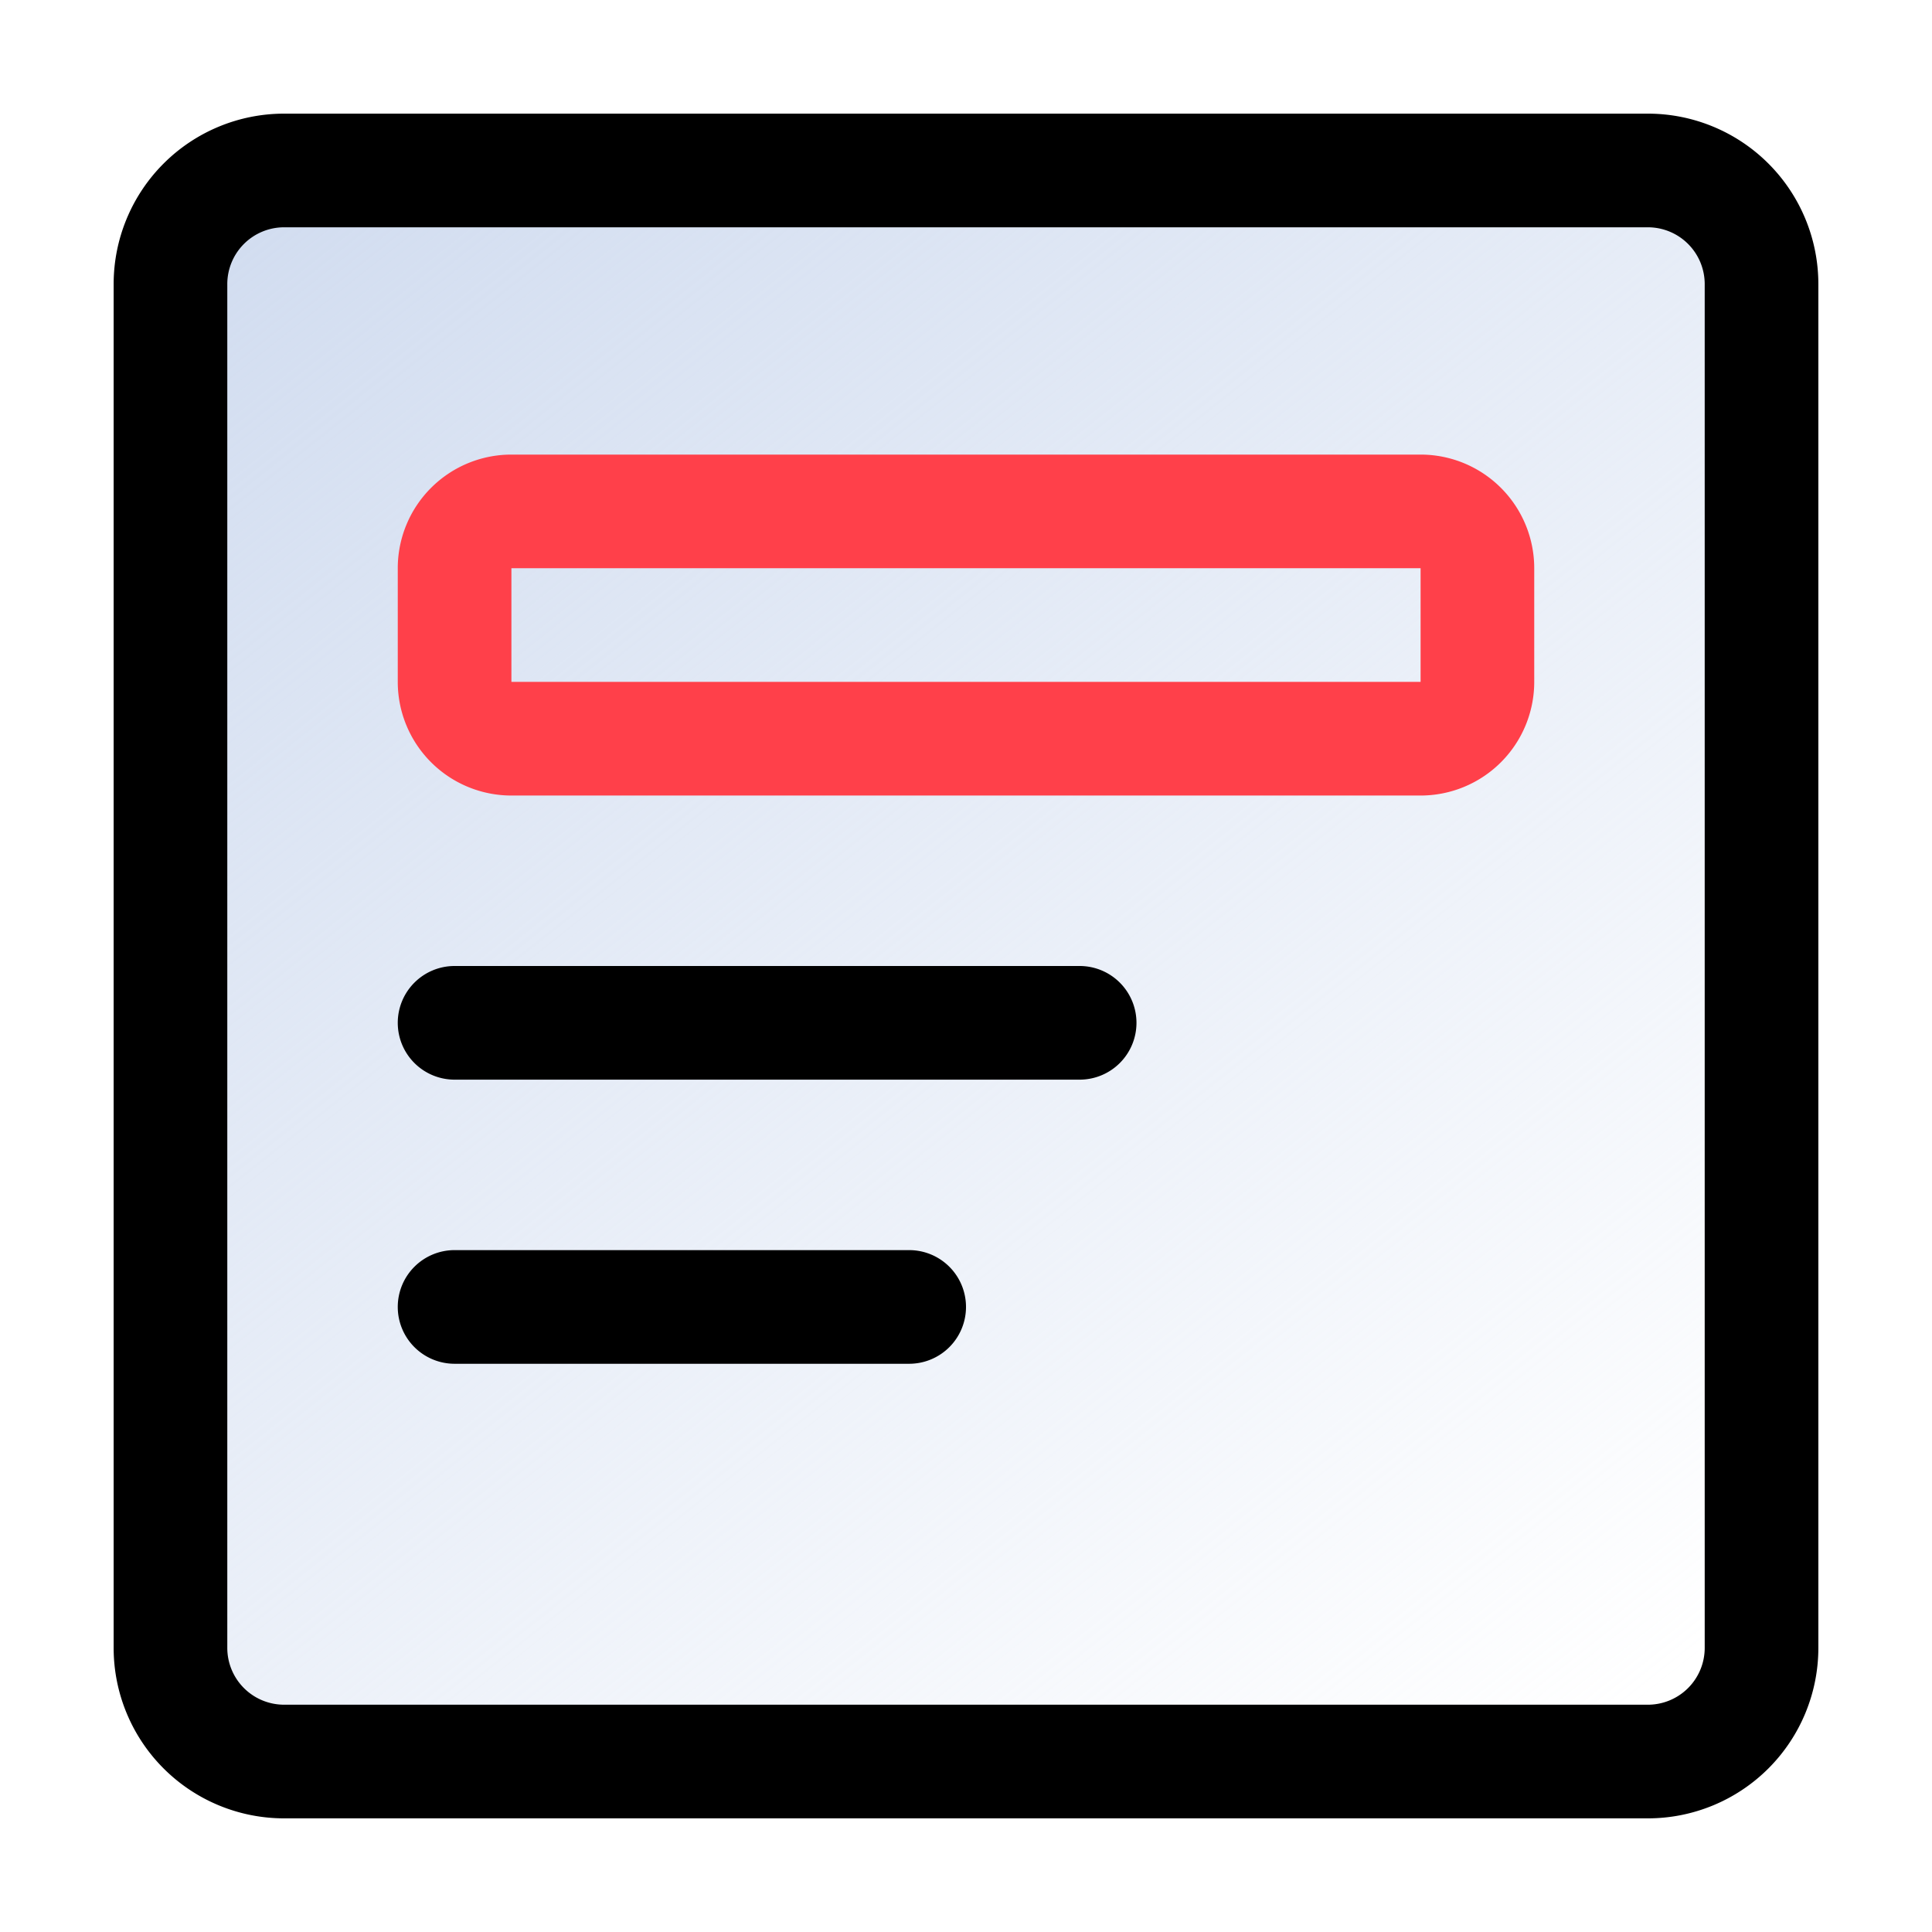
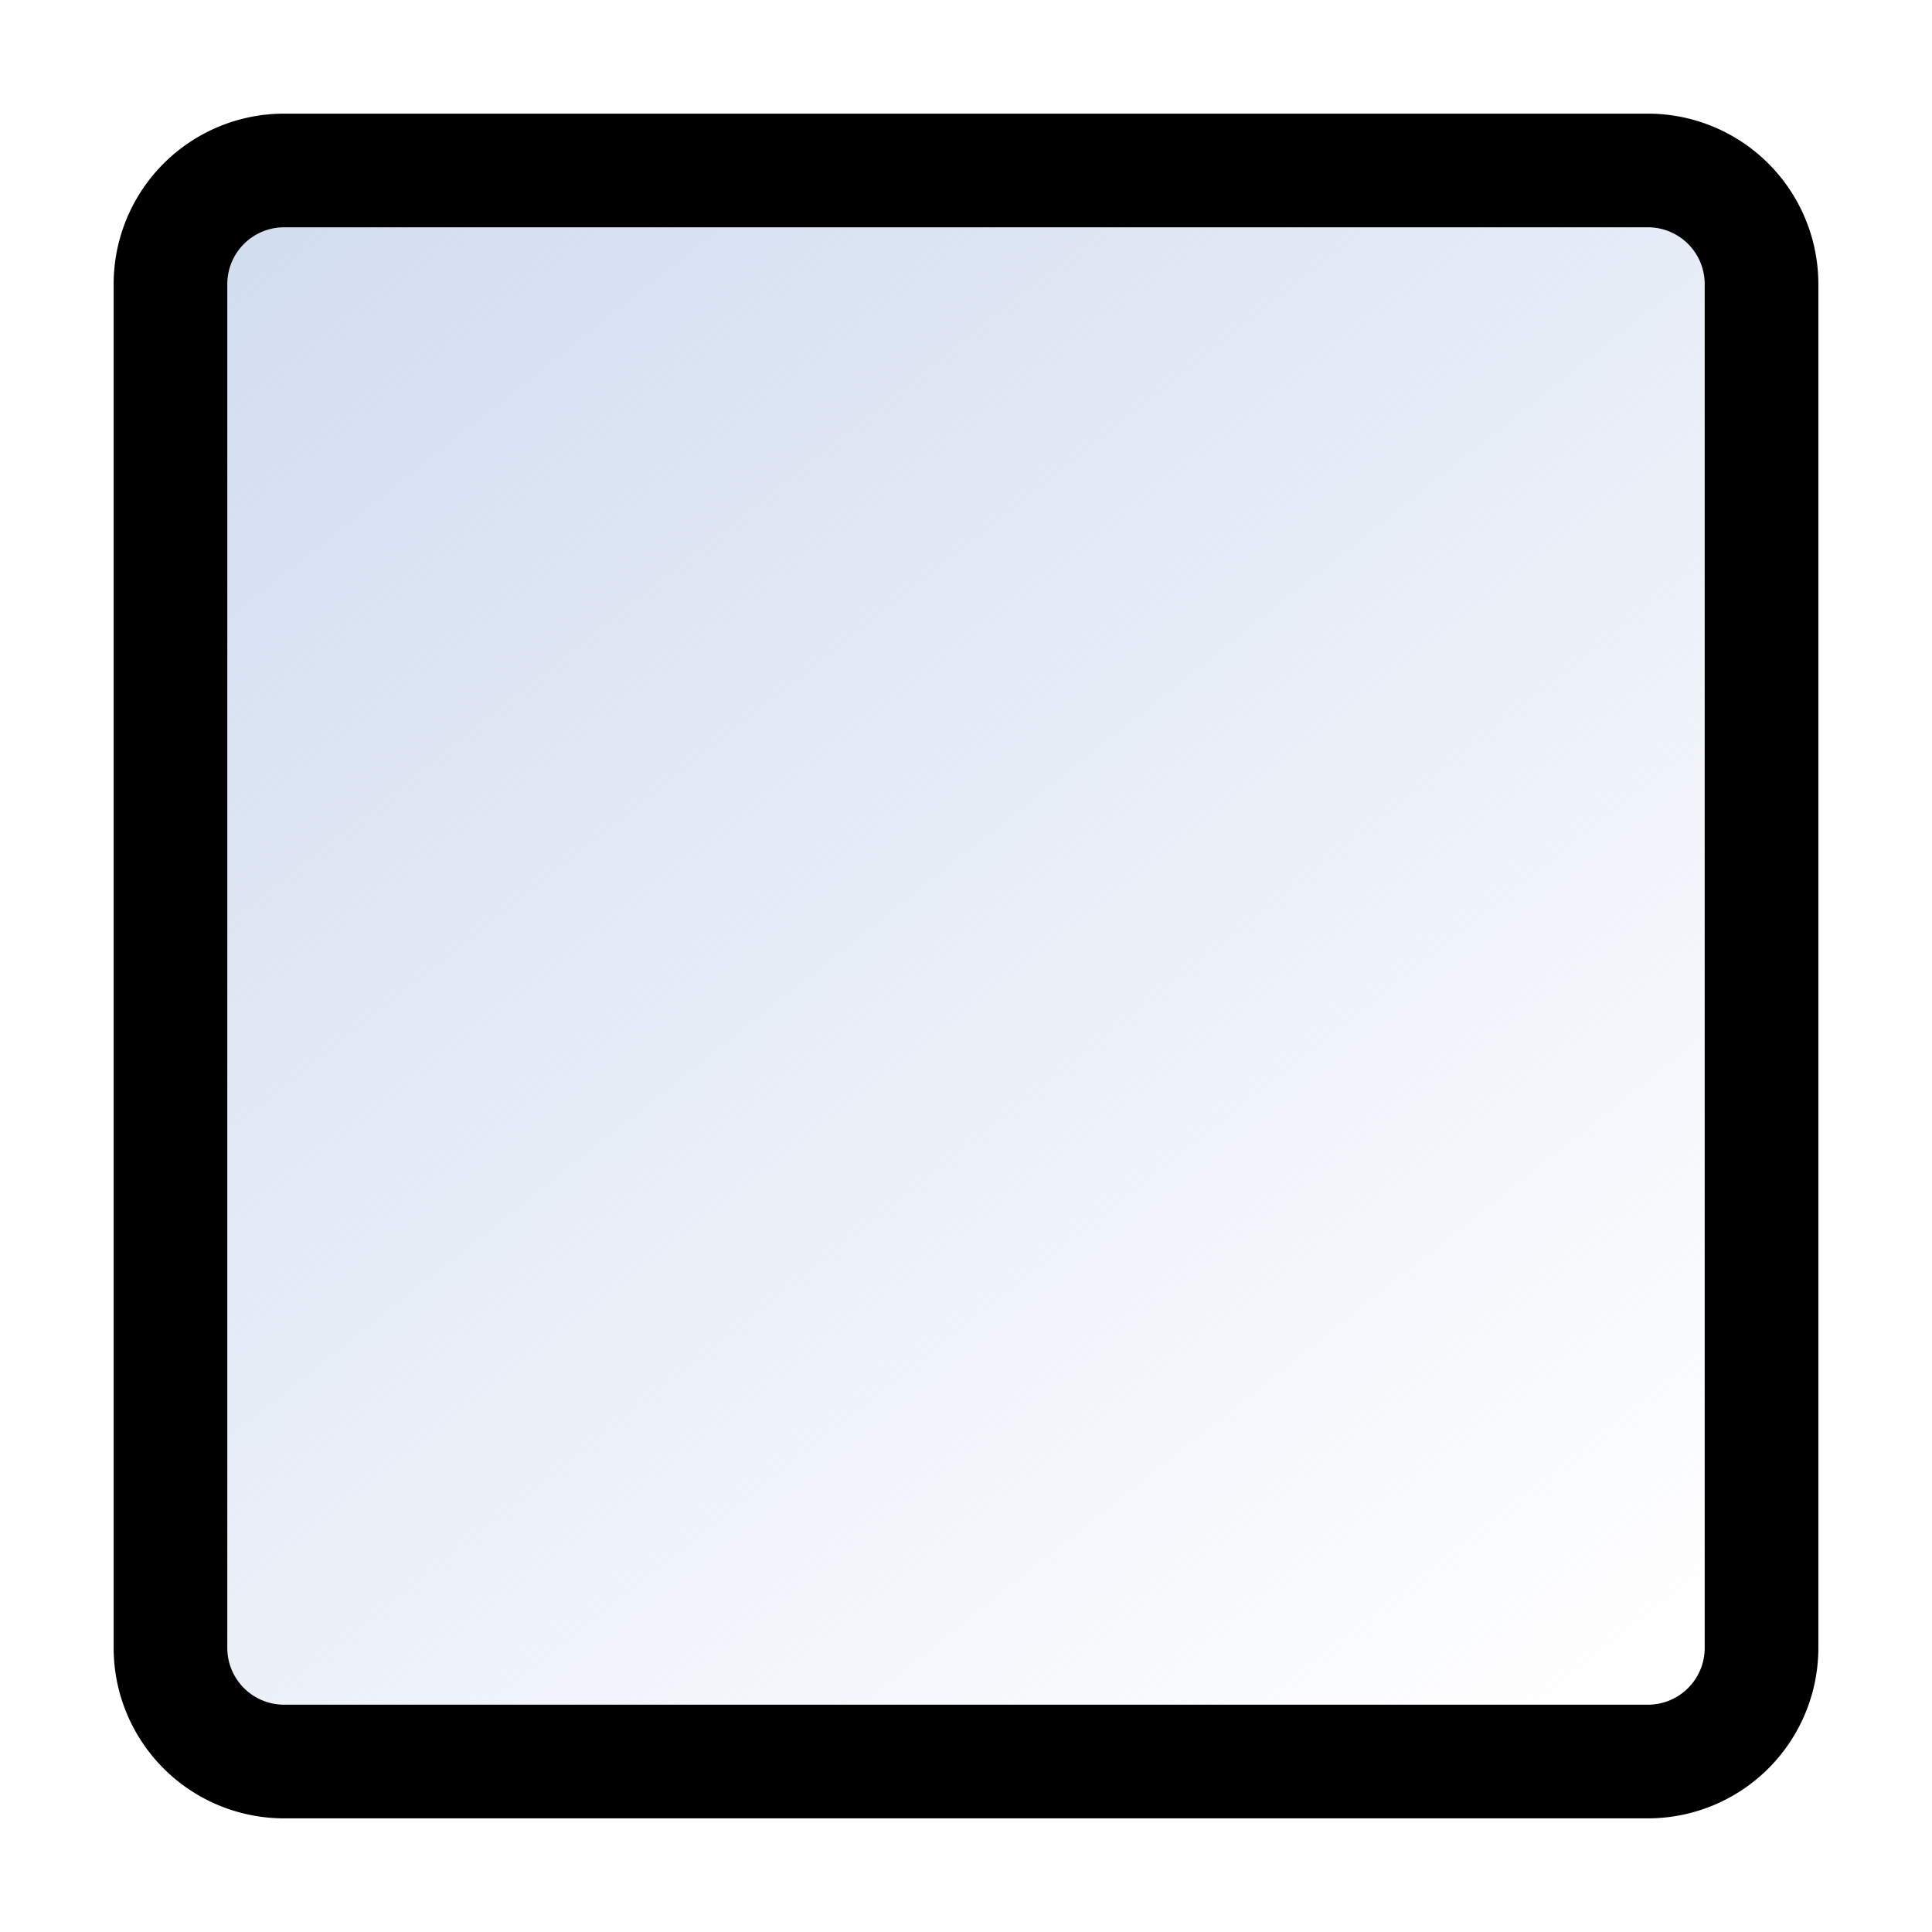
<svg xmlns="http://www.w3.org/2000/svg" width="34" height="34" viewBox="0 0 34 34">
  <defs>
    <linearGradient id="linear-gradient" x1="0.882" y1="1" x2="0.089" gradientUnits="objectBoundingBox">
      <stop offset="0" stop-color="#d3def1" stop-opacity="0" />
      <stop offset="1" stop-color="#d2ddf0" />
    </linearGradient>
  </defs>
  <g id="组_6827" data-name="组 6827" transform="translate(-237 -5391)">
-     <rect id="矩形_6724" data-name="矩形 6724" width="34" height="34" transform="translate(237 5391)" fill="#ffeaea" opacity="0" />
    <rect id="矩形_7175" data-name="矩形 7175" width="28" height="28" rx="2" transform="translate(240 5394)" fill="url(#linear-gradient)" />
    <path id="矩形_7176" data-name="矩形 7176" d="M2-1H26a3,3,0,0,1,3,3V26a3,3,0,0,1-3,3H2a3,3,0,0,1-3-3V2A3,3,0,0,1,2-1ZM26,27a1,1,0,0,0,1-1V2a1,1,0,0,0-1-1H2A1,1,0,0,0,1,2V26a1,1,0,0,0,1,1Z" transform="translate(240 5394)" />
-     <path id="矩形_7151" data-name="矩形 7151" d="M1-1H17a2,2,0,0,1,2,2V3a2,2,0,0,1-2,2H1A2,2,0,0,1-1,3V1A2,2,0,0,1,1-1ZM17,3V1H1V3Z" transform="translate(245 5400)" fill="#ff404a" />
-     <path id="直线_419" data-name="直线 419" d="M11,1H0A1,1,0,0,1-1,0,1,1,0,0,1,0-1H11a1,1,0,0,1,1,1A1,1,0,0,1,11,1Z" transform="translate(245 5409)" />
-     <path id="直线_420" data-name="直线 420" d="M8,1H0A1,1,0,0,1-1,0,1,1,0,0,1,0-1H8A1,1,0,0,1,9,0,1,1,0,0,1,8,1Z" transform="translate(245 5414)" />
  </g>
</svg>